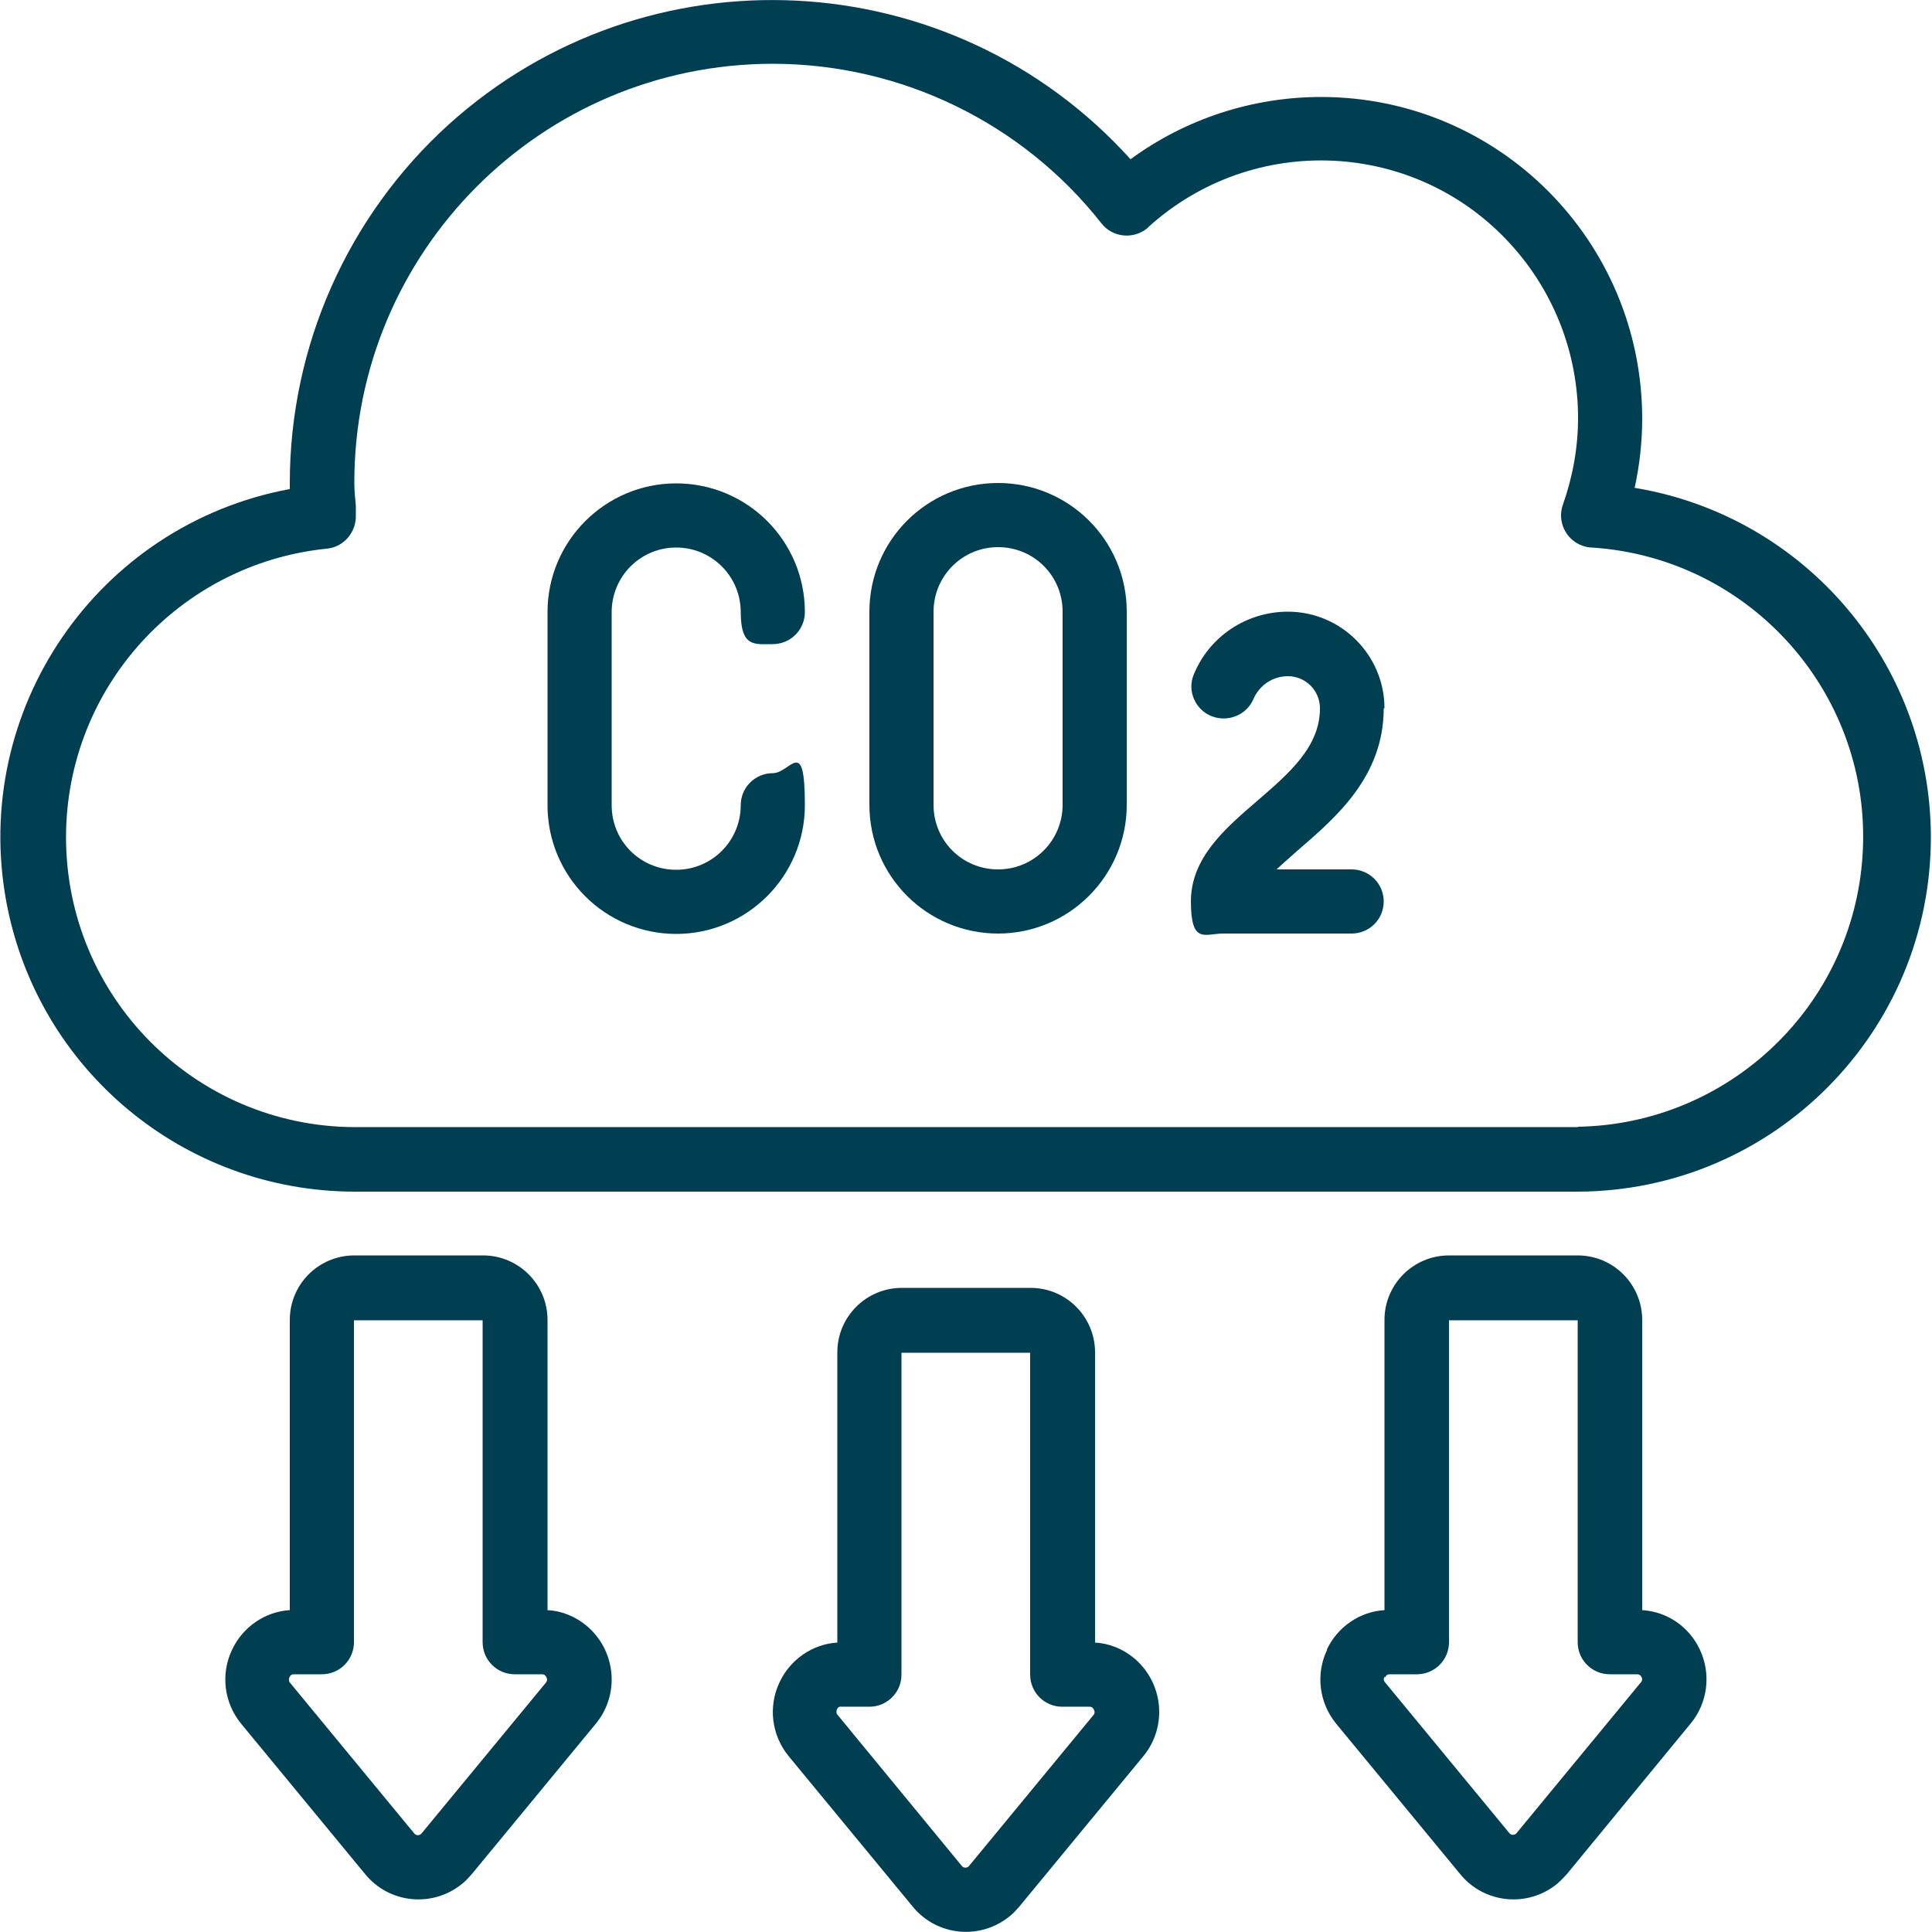
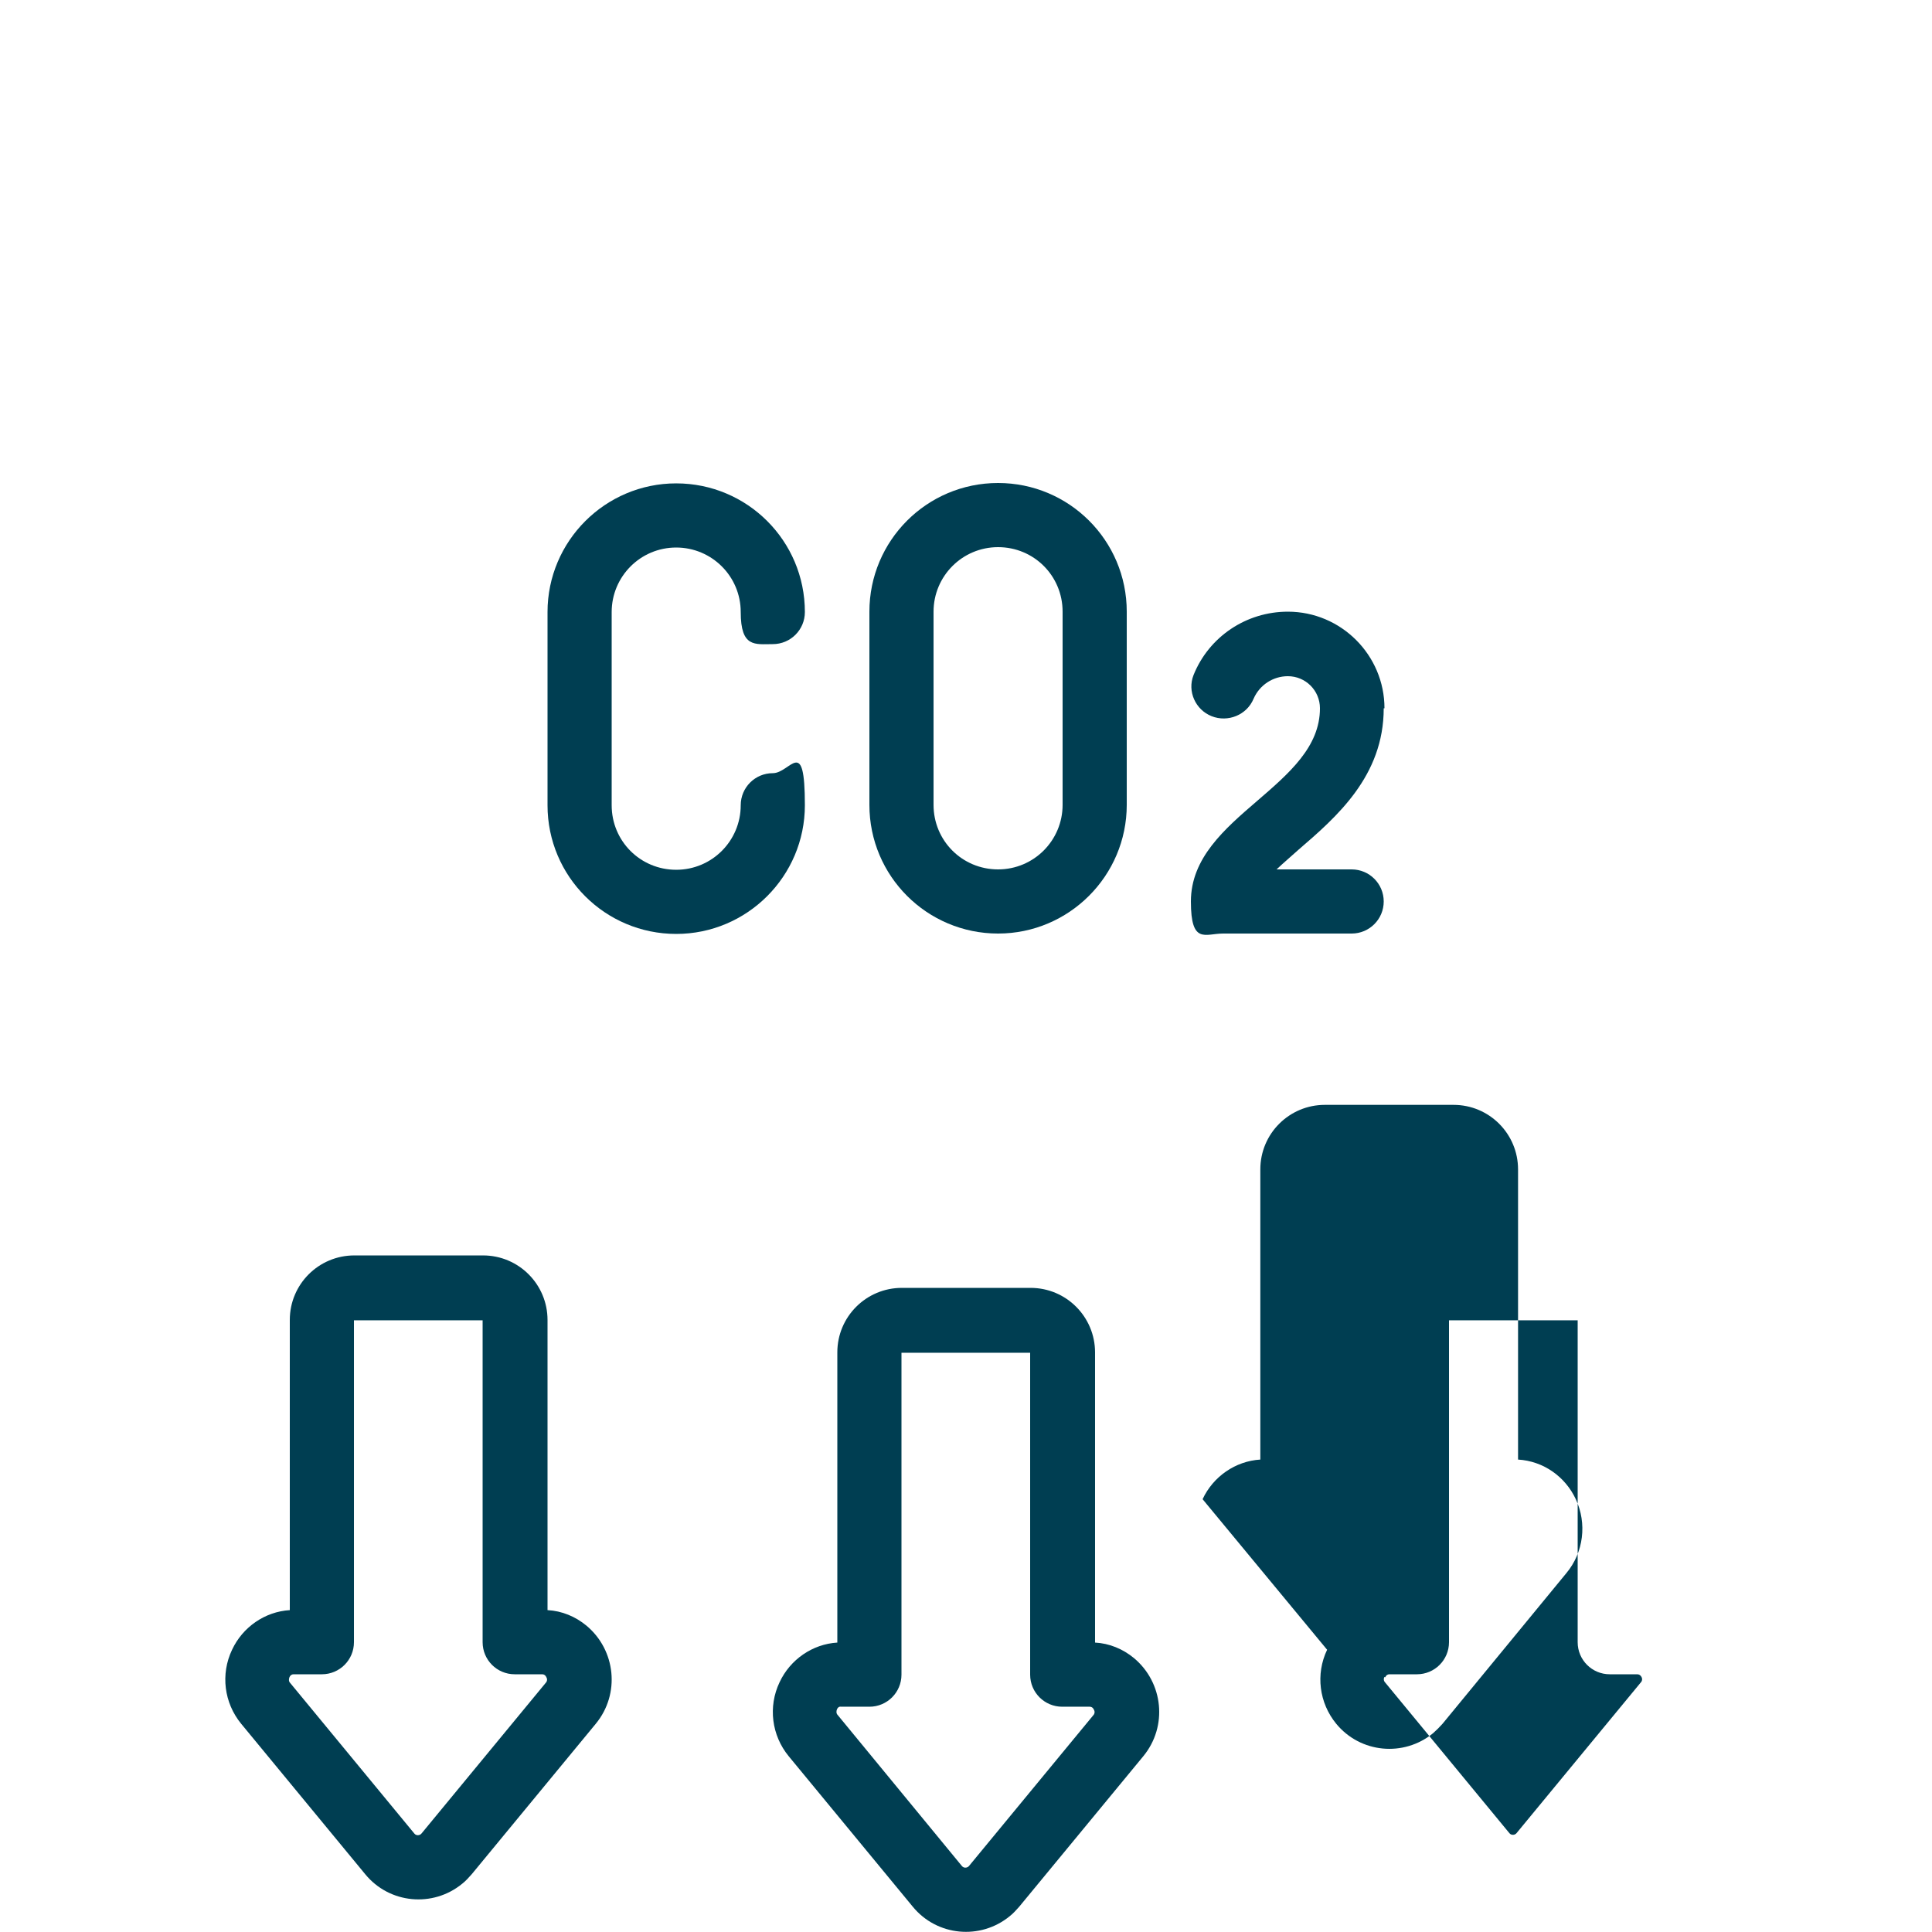
<svg xmlns="http://www.w3.org/2000/svg" id="Icons" version="1.1" viewBox="0 0 512 512">
  <defs>
    <style>
      .st0 {
        fill: #003e52;
      }
    </style>
  </defs>
-   <path class="st0" d="M433.2,129.3c1.3-6,2-12.2,2-18.3,0-47.1-38-85.3-85.1-85.3-18.2,0-35.9,5.8-50.5,16.5C252.2-10.3,171.3-14.3,118.9,33c-26.8,24.3-42.1,58.8-42.1,95v1.6C25.8,139.1-7.8,188.1,1.7,239.1c8.3,44.4,47,76.6,92.2,76.7h324.3c51.8-.2,93.7-42.4,93.5-94.3-.2-45.7-33.3-84.7-78.4-92.2ZM418.1,298.7H93.9c-42.4-.2-76.6-34.7-76.4-77.2.2-39.3,30-72.1,69.1-76.1,4.5-.4,7.9-4.4,7.7-9v-2.4c-.2-2-.4-4.1-.4-6.1,0-61.2,49.5-110.9,110.8-111,34,0,66.2,15.6,87.2,42.3,2.9,3.7,8.3,4.3,12,1.4.1-.1.3-.2.4-.4,27.9-25.3,71-23.2,96.2,4.7,11.4,12.6,17.7,28.9,17.7,45.9,0,7.8-1.4,15.5-4,22.9-1.6,4.4.7,9.3,5.1,10.9.8.3,1.7.5,2.5.5,42.3,2.7,74.5,39.2,71.8,81.5-2.5,40-35.4,71.3-75.4,72Z" />
  <path class="st0" d="M206.6,445.8c-3.1,6.5-2.1,14.1,2.4,19.6l32.9,39.9c6.4,7.8,17.9,8.9,25.7,2.5.9-.7,1.7-1.6,2.5-2.5l32.9-39.9c6.5-7.9,5.3-19.5-2.5-26-2.9-2.4-6.5-3.9-10.3-4.1v-76.9c0-9.4-7.6-17.1-17.1-17.1h-34.1c-9.4,0-17.1,7.6-17.1,17.1v76.9c-6.6.4-12.5,4.5-15.3,10.5ZM223.2,452.3h7.2c4.7,0,8.5-3.8,8.5-8.5v-85.3h34.1v85.3c0,4.7,3.8,8.5,8.5,8.5h7.3c.5,0,.9.3,1.1.8.3.5.2,1.1-.2,1.5h0l-32.9,39.9c-.4.5-1.2.6-1.7.2,0,0-.1-.1-.2-.2l-32.9-40c-.4-.4-.4-1-.2-1.5.2-.5.6-.8,1.1-.7Z" />
  <path class="st0" d="M61.5,437.2c-3.1,6.5-2.1,14.1,2.4,19.6l32.9,39.9c6.4,7.8,17.9,8.9,25.7,2.5.9-.7,1.7-1.6,2.5-2.5l32.9-39.9c6.5-7.9,5.3-19.5-2.5-26-2.9-2.4-6.5-3.9-10.3-4.1v-76.9c0-9.4-7.6-17.1-17.1-17.1h-34.1c-9.4,0-17.1,7.6-17.1,17.1v76.9c-6.6.4-12.5,4.5-15.3,10.5ZM78.1,443.7h7.2c4.7,0,8.5-3.8,8.5-8.5v-85.3h34.1v85.3c0,4.7,3.8,8.5,8.5,8.5h7.3c.5,0,.9.3,1.1.8.3.5.2,1.1-.2,1.5h0l-32.9,39.9c-.4.5-1.2.6-1.7.2,0,0-.1-.1-.2-.2l-32.9-39.9c-.4-.4-.4-1-.2-1.5.2-.5.6-.8,1.1-.8Z" />
-   <path class="st0" d="M351.7,437.2c-3.1,6.5-2.1,14.1,2.4,19.6l32.9,39.9c6.4,7.8,17.9,8.9,25.7,2.5.9-.8,1.7-1.6,2.5-2.5l32.8-39.9c4.6-5.5,5.5-13.2,2.5-19.6-2.8-6-8.6-10.1-15.3-10.5v-76.9c0-9.4-7.6-17.1-17.1-17.1h-34.1c-9.4,0-17.1,7.6-17.1,17.1v76.9c-6.6.4-12.5,4.5-15.3,10.5ZM367.1,444.5c.2-.5.6-.8,1.1-.8h7.3c4.7,0,8.5-3.8,8.5-8.5v-85.3h34.1v85.3c0,4.7,3.8,8.5,8.5,8.5h7.3c.5,0,.9.3,1.1.7.3.5.2,1.1-.2,1.5h0l-32.9,39.9c-.4.5-1.2.6-1.7.2,0,0-.1-.1-.2-.2l-32.9-39.9c-.4-.4-.5-1-.2-1.5Z" />
+   <path class="st0" d="M351.7,437.2c-3.1,6.5-2.1,14.1,2.4,19.6c6.4,7.8,17.9,8.9,25.7,2.5.9-.8,1.7-1.6,2.5-2.5l32.8-39.9c4.6-5.5,5.5-13.2,2.5-19.6-2.8-6-8.6-10.1-15.3-10.5v-76.9c0-9.4-7.6-17.1-17.1-17.1h-34.1c-9.4,0-17.1,7.6-17.1,17.1v76.9c-6.6.4-12.5,4.5-15.3,10.5ZM367.1,444.5c.2-.5.6-.8,1.1-.8h7.3c4.7,0,8.5-3.8,8.5-8.5v-85.3h34.1v85.3c0,4.7,3.8,8.5,8.5,8.5h7.3c.5,0,.9.3,1.1.7.3.5.2,1.1-.2,1.5h0l-32.9,39.9c-.4.5-1.2.6-1.7.2,0,0-.1-.1-.2-.2l-32.9-39.9c-.4-.4-.5-1-.2-1.5Z" />
  <path class="st0" d="M179.2,145.1c9.4,0,17.1,7.6,17.1,17.1s3.8,8.5,8.5,8.5,8.5-3.8,8.5-8.5c0-18.9-15.3-34.1-34.1-34.1s-34.1,15.3-34.1,34.1v51.2c0,18.9,15.3,34.1,34.1,34.1s34.1-15.3,34.1-34.1-3.8-8.5-8.5-8.5-8.5,3.8-8.5,8.5c0,9.4-7.6,17.1-17.1,17.1s-17.1-7.6-17.1-17.1v-51.2c0-9.4,7.6-17.1,17.1-17.1Z" />
  <path class="st0" d="M264.5,128c-18.9,0-34.1,15.3-34.1,34.1v51.2c0,18.9,15.3,34.1,34.1,34.1s34.1-15.3,34.1-34.1v-51.2c0-18.9-15.3-34.1-34.1-34.1ZM281.6,213.3c0,9.4-7.6,17.1-17.1,17.1s-17.1-7.6-17.1-17.1v-51.2c0-9.4,7.6-17.1,17.1-17.1s17.1,7.6,17.1,17.1v51.2Z" />
  <path class="st0" d="M366.9,187.7c0-14.1-11.5-25.6-25.6-25.6-11,0-20.9,6.6-25,16.8-1.7,4.3.5,9.2,4.8,10.9,4.3,1.7,9.3-.3,11.1-4.6,1.6-3.7,5.2-6,9.1-6,4.7,0,8.5,3.8,8.5,8.5,0,10.2-8.1,17.2-16.7,24.6s-17.5,15.1-17.5,26.6,3.8,8.5,8.5,8.5h34.1c4.7,0,8.5-3.8,8.5-8.5s-3.8-8.5-8.5-8.5h-19.9c1.8-1.7,3.8-3.4,5.8-5.2,10.1-8.7,22.6-19.5,22.6-37.5Z" />
</svg>